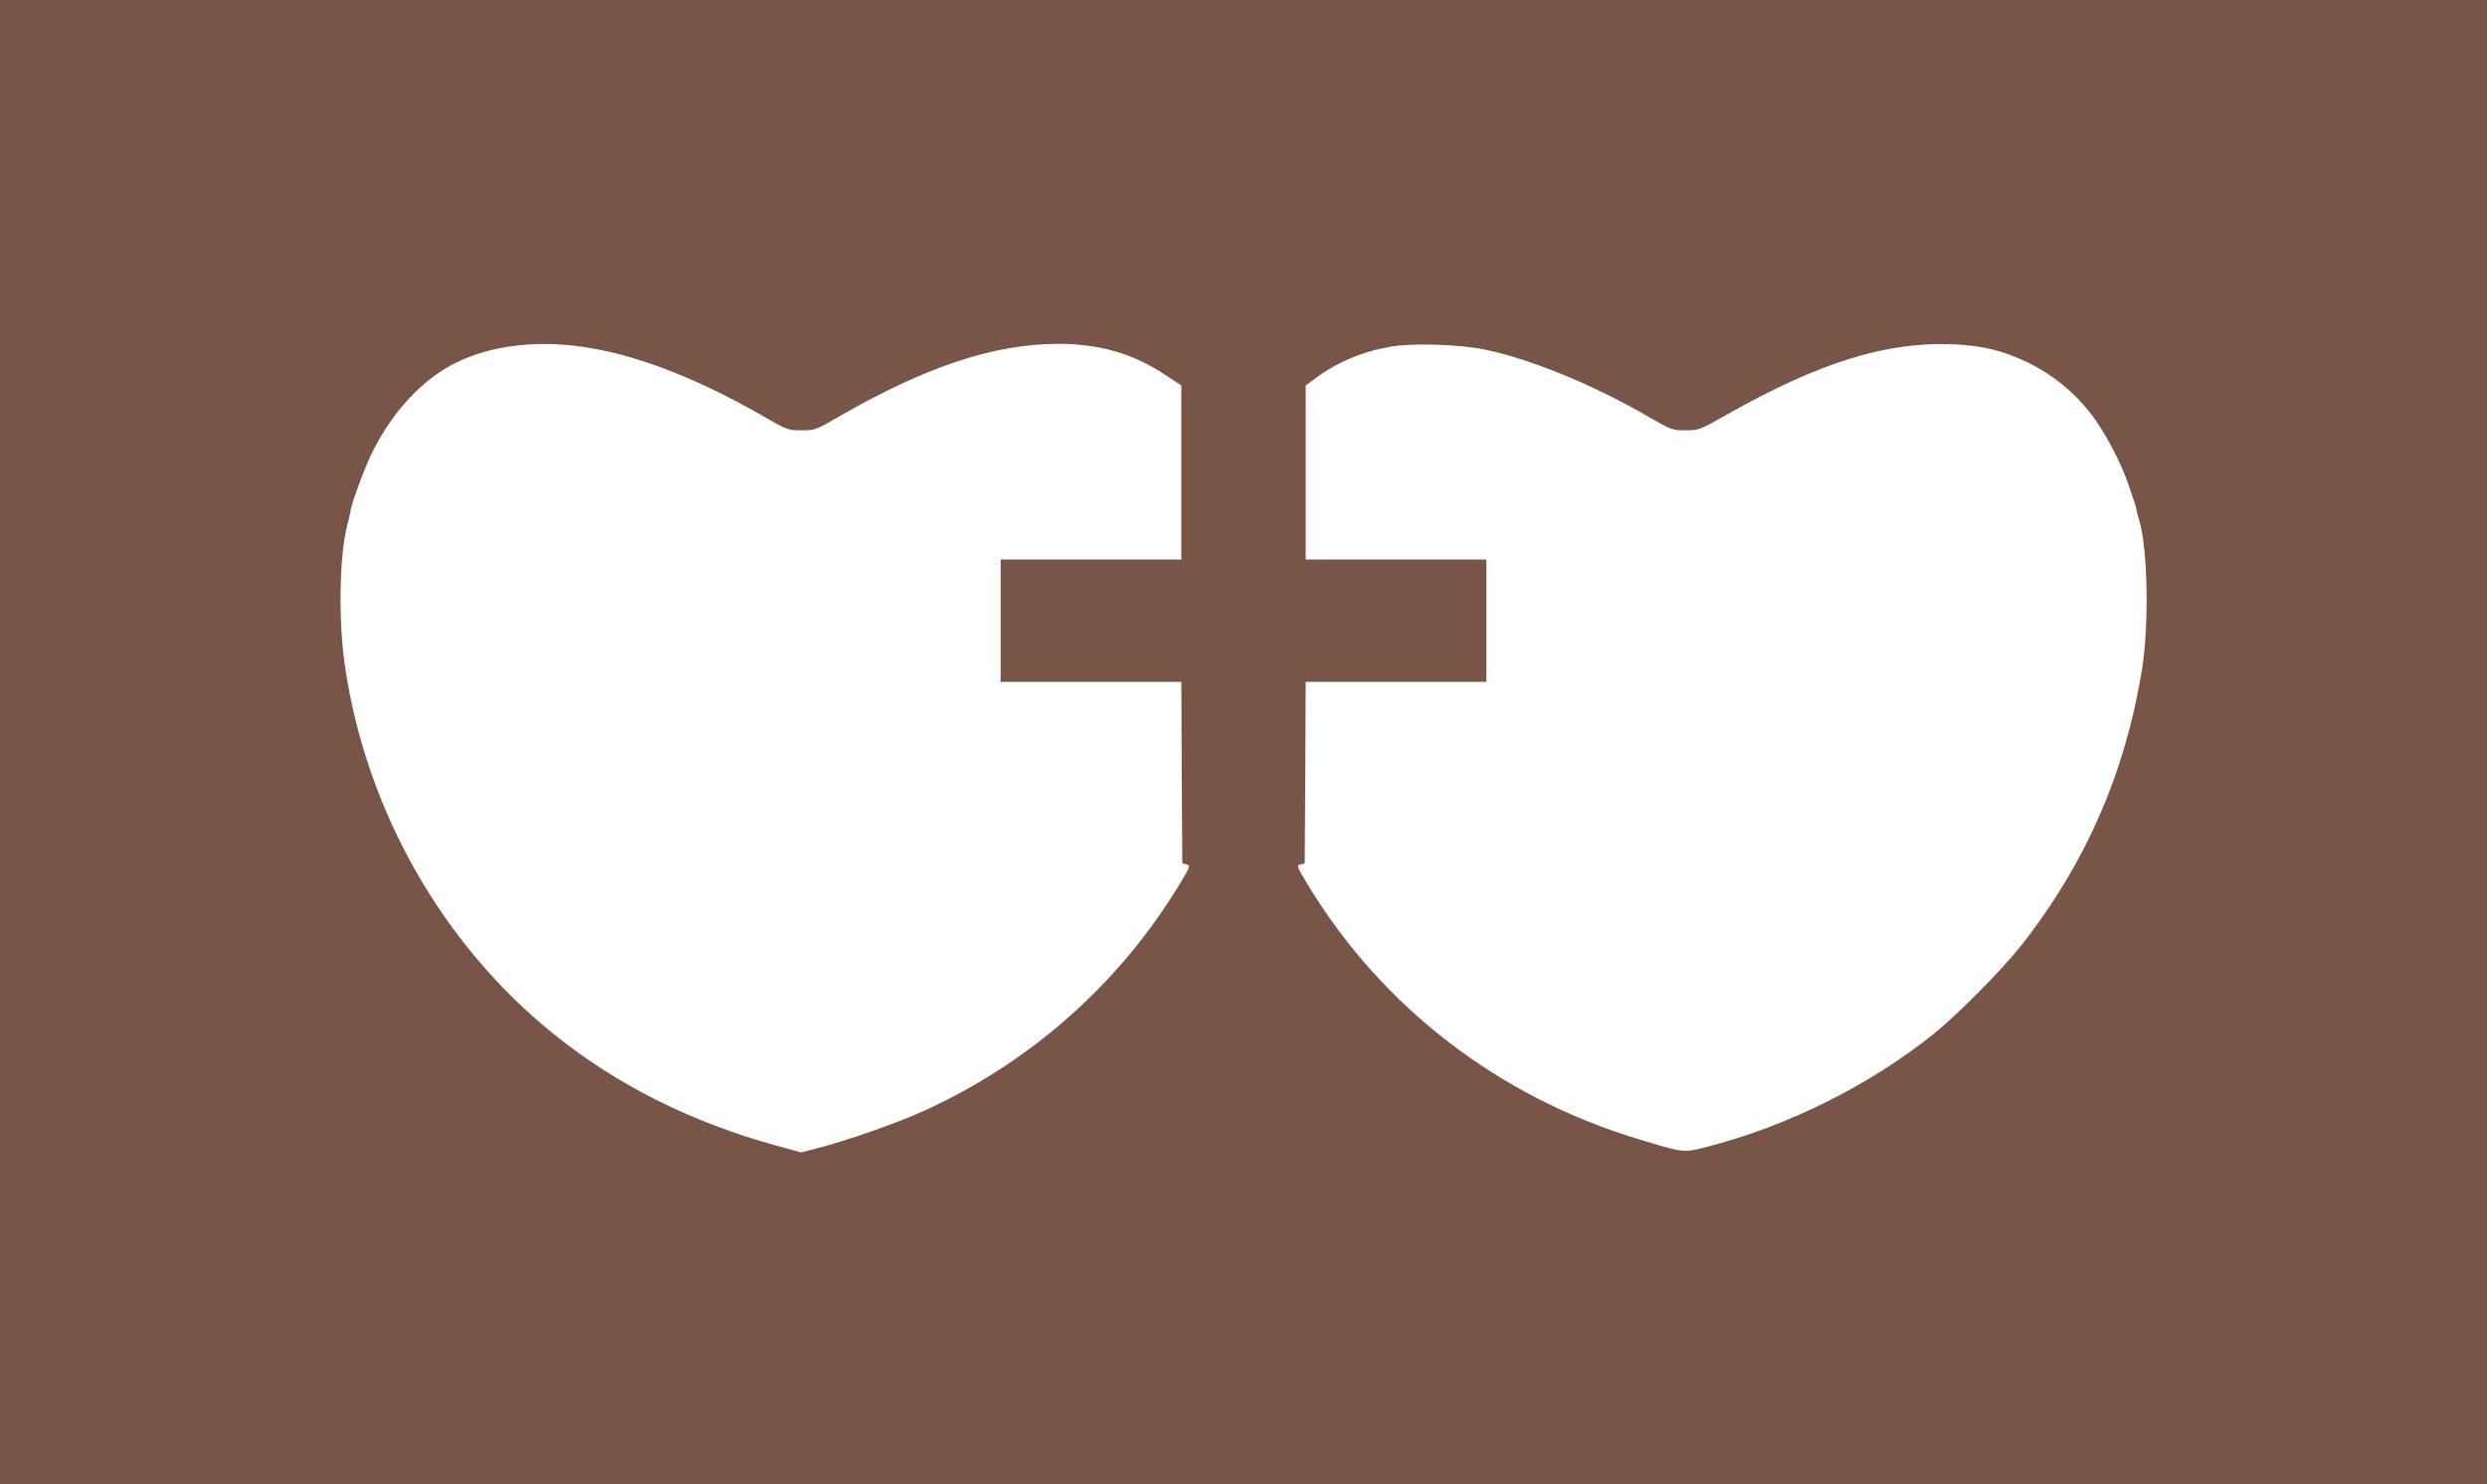
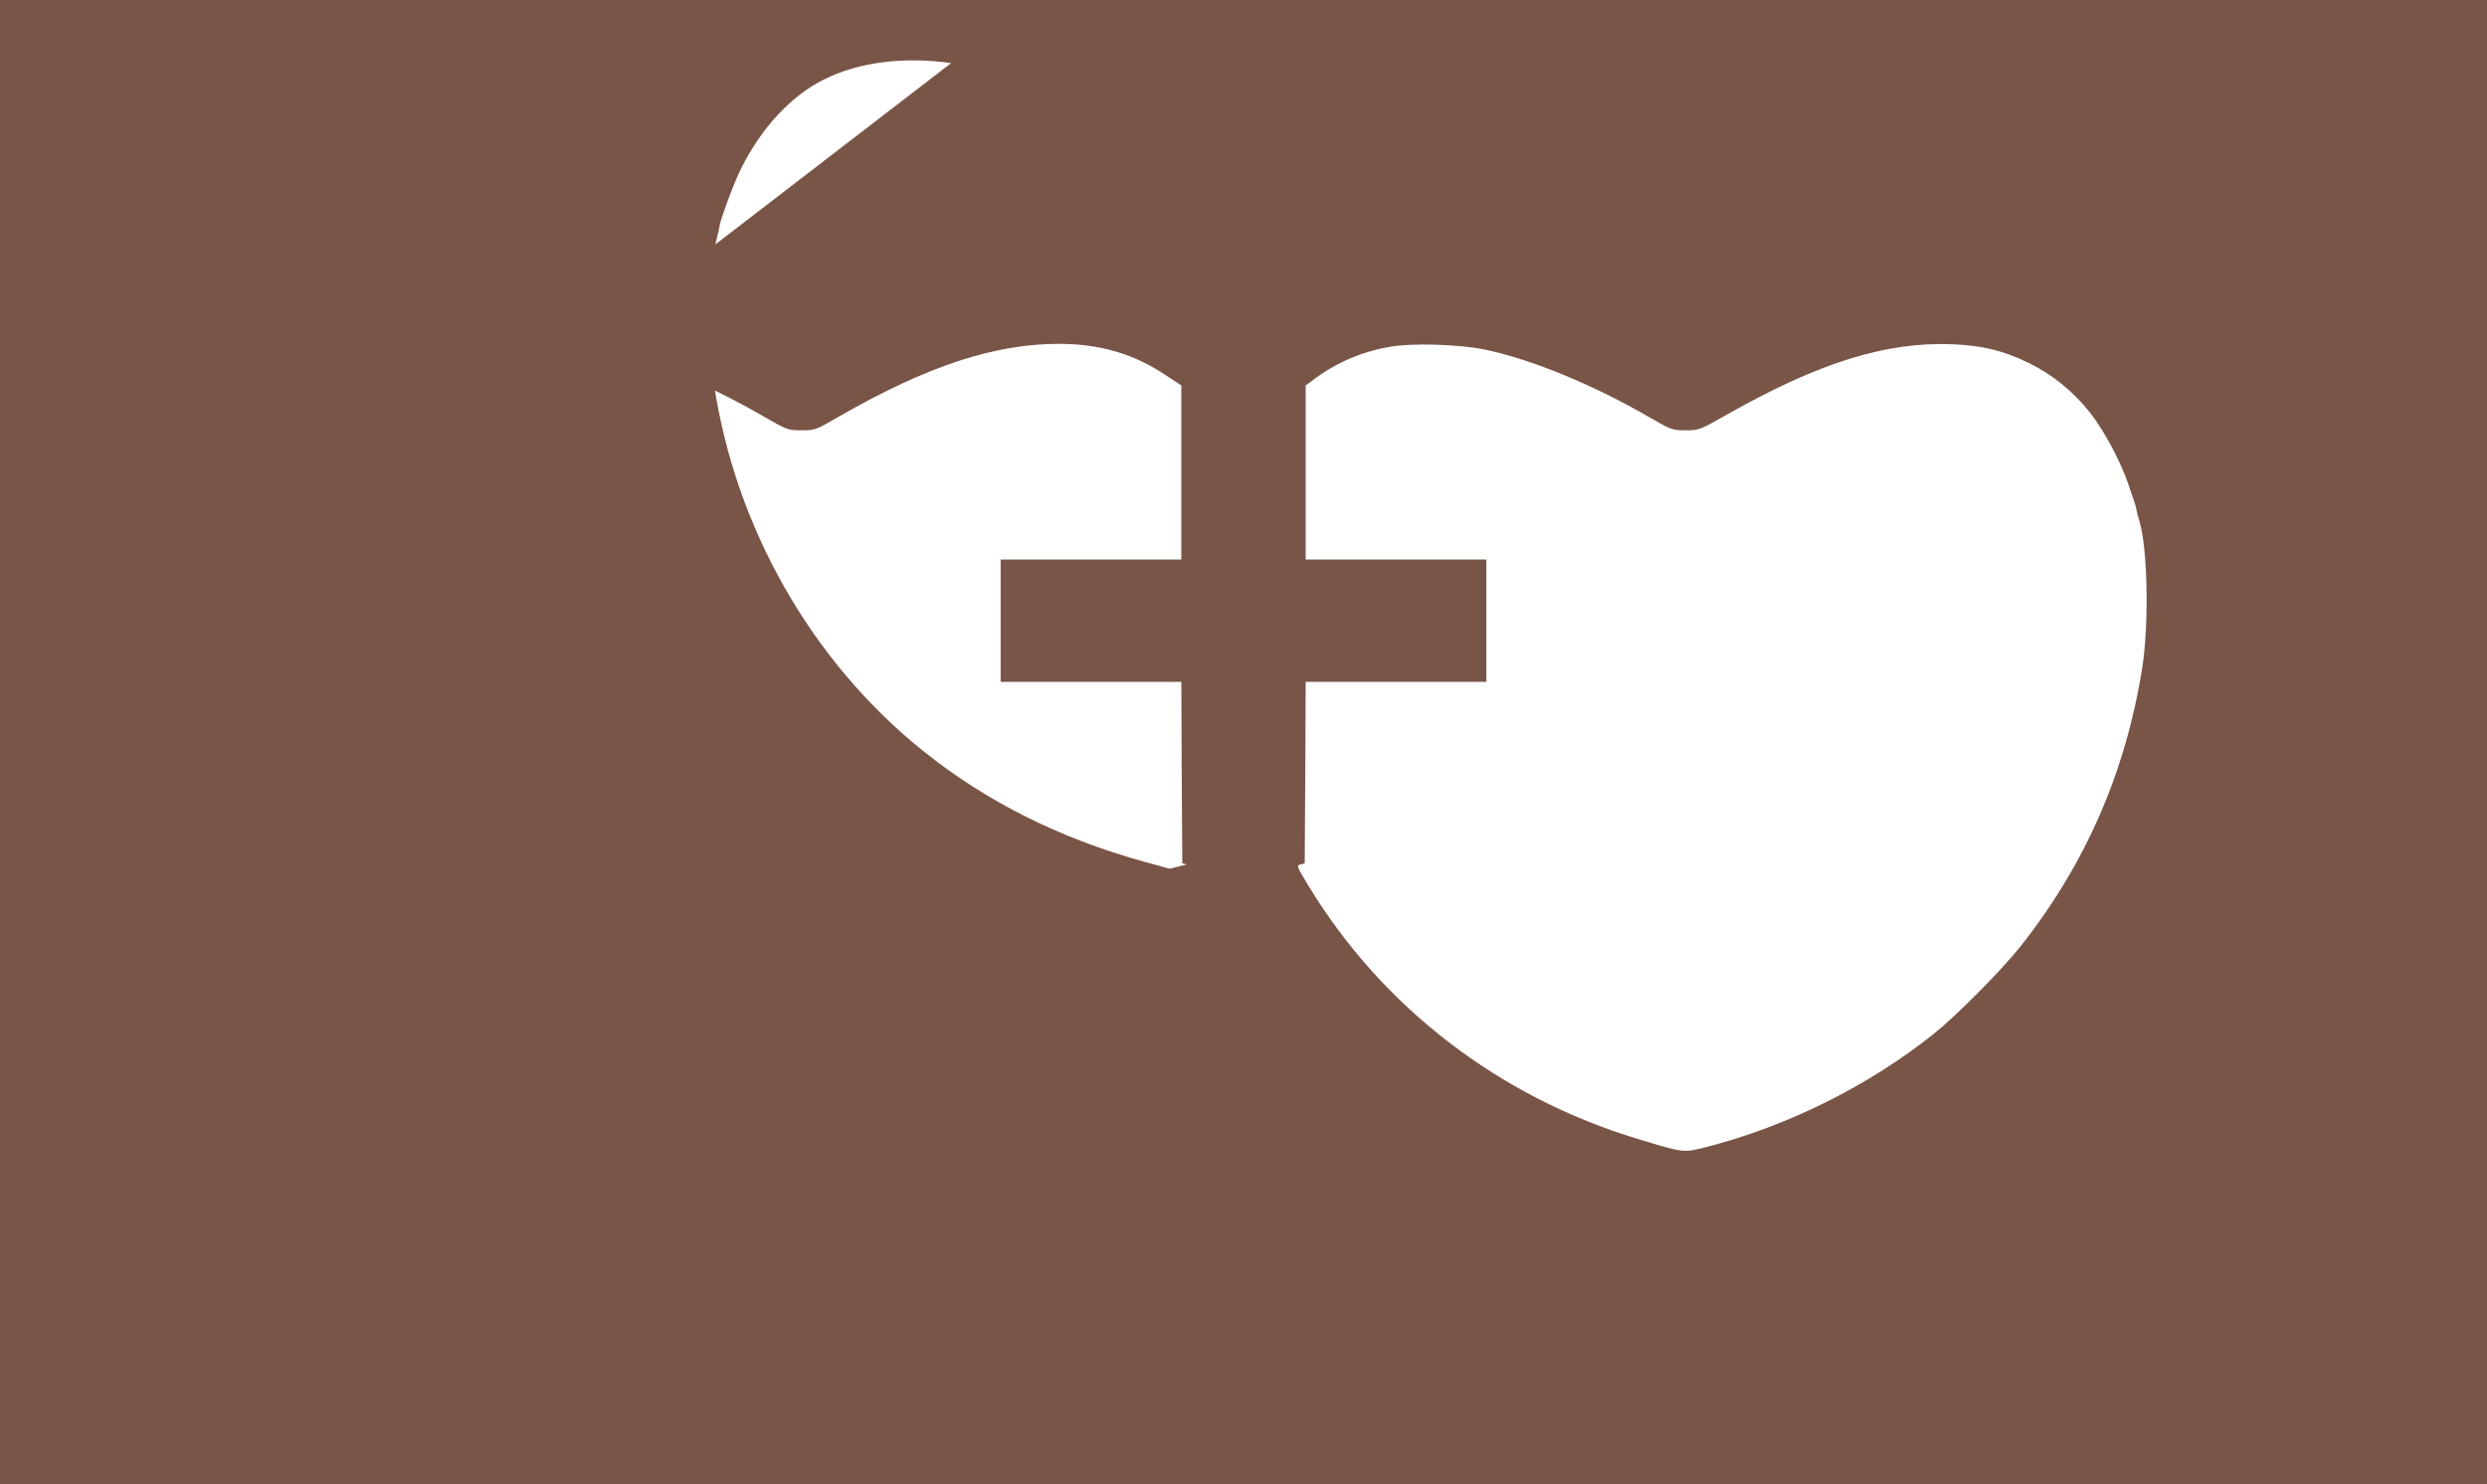
<svg xmlns="http://www.w3.org/2000/svg" version="1.0" width="1280pt" height="764pt" viewBox="0 0 1280 764" preserveAspectRatio="xMidYMid meet">
  <g transform="translate(0,764) scale(0.1,-0.1)" fill="#795548" stroke="none">
-     <path d="M0 3820 l0 -3820 6400 0 6400 0 0 3820 0 3820 -6400 0 -6400 0 0 -3820z m2997 2035 c274 -39 588 -160 932 -358 123 -71 127 -72 196 -72 69 0 73 1 195 72 452 259 798 373 1130 373 208 0 385 -51 546 -159 l84 -55 0 -448 0 -448 -465 0 -465 0 0 -315 0 -315 465 0 465 0 2 -467 3 -467 22 -6 c21 -5 20 -9 -38 -105 -311 -512 -769 -917 -1320 -1166 -137 -62 -392 -151 -540 -189 l-86 -22 -132 36 c-439 122 -815 311 -1141 573 -572 460 -964 1148 -1074 1890 -35 234 -30 569 11 728 8 33 17 69 18 80 6 40 77 230 112 299 106 211 258 374 428 458 177 88 409 118 652 83z m4648 -15 c238 -50 559 -182 844 -348 113 -65 118 -67 186 -67 69 0 72 1 215 82 472 267 816 374 1158 361 159 -7 264 -33 397 -98 122 -61 224 -144 311 -253 73 -92 158 -252 199 -372 15 -44 29 -87 32 -95 3 -8 7 -22 8 -30 1 -8 9 -40 18 -70 41 -145 47 -525 13 -745 -86 -541 -292 -1013 -628 -1438 -97 -122 -330 -357 -448 -451 -337 -268 -754 -475 -1174 -582 -112 -28 -109 -29 -346 43 -715 216 -1316 678 -1696 1304 -60 99 -62 104 -41 109 l22 6 3 467 2 467 465 0 465 0 0 315 0 315 -465 0 -465 0 0 448 0 448 48 35 c111 83 242 139 386 164 113 20 358 13 491 -15z" />
+     <path d="M0 3820 l0 -3820 6400 0 6400 0 0 3820 0 3820 -6400 0 -6400 0 0 -3820z m2997 2035 c274 -39 588 -160 932 -358 123 -71 127 -72 196 -72 69 0 73 1 195 72 452 259 798 373 1130 373 208 0 385 -51 546 -159 l84 -55 0 -448 0 -448 -465 0 -465 0 0 -315 0 -315 465 0 465 0 2 -467 3 -467 22 -6 l-86 -22 -132 36 c-439 122 -815 311 -1141 573 -572 460 -964 1148 -1074 1890 -35 234 -30 569 11 728 8 33 17 69 18 80 6 40 77 230 112 299 106 211 258 374 428 458 177 88 409 118 652 83z m4648 -15 c238 -50 559 -182 844 -348 113 -65 118 -67 186 -67 69 0 72 1 215 82 472 267 816 374 1158 361 159 -7 264 -33 397 -98 122 -61 224 -144 311 -253 73 -92 158 -252 199 -372 15 -44 29 -87 32 -95 3 -8 7 -22 8 -30 1 -8 9 -40 18 -70 41 -145 47 -525 13 -745 -86 -541 -292 -1013 -628 -1438 -97 -122 -330 -357 -448 -451 -337 -268 -754 -475 -1174 -582 -112 -28 -109 -29 -346 43 -715 216 -1316 678 -1696 1304 -60 99 -62 104 -41 109 l22 6 3 467 2 467 465 0 465 0 0 315 0 315 -465 0 -465 0 0 448 0 448 48 35 c111 83 242 139 386 164 113 20 358 13 491 -15z" />
  </g>
</svg>